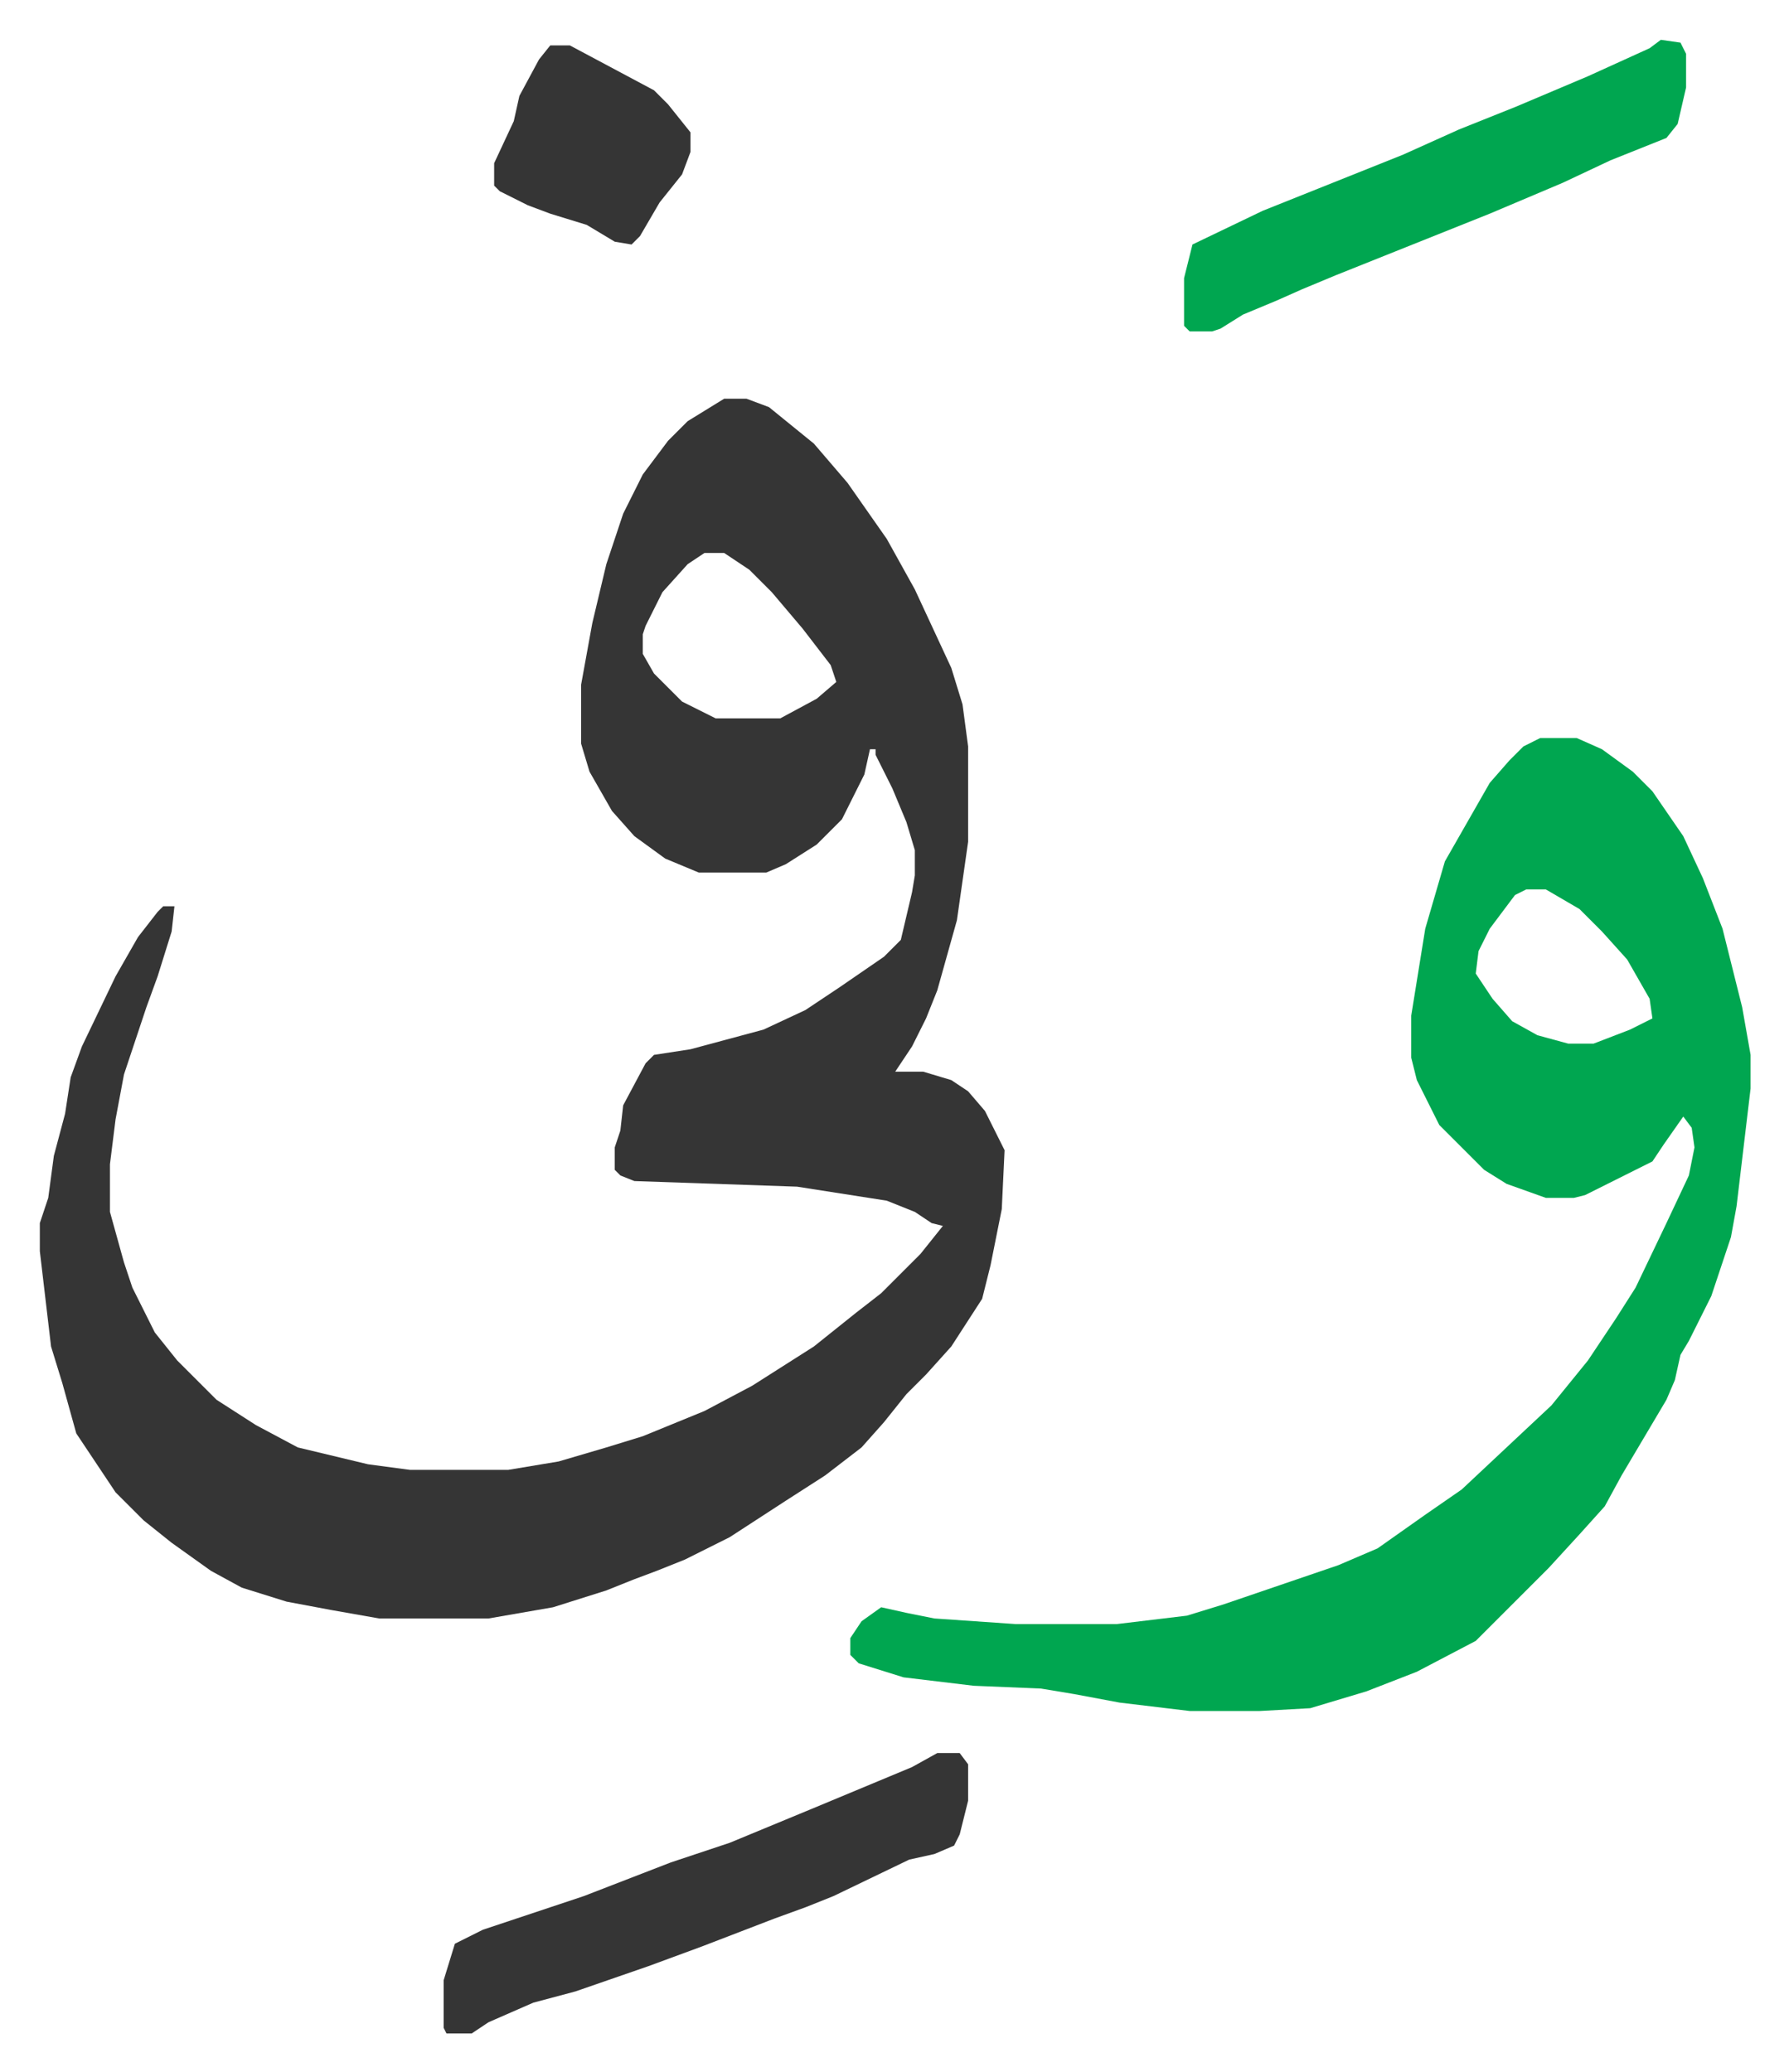
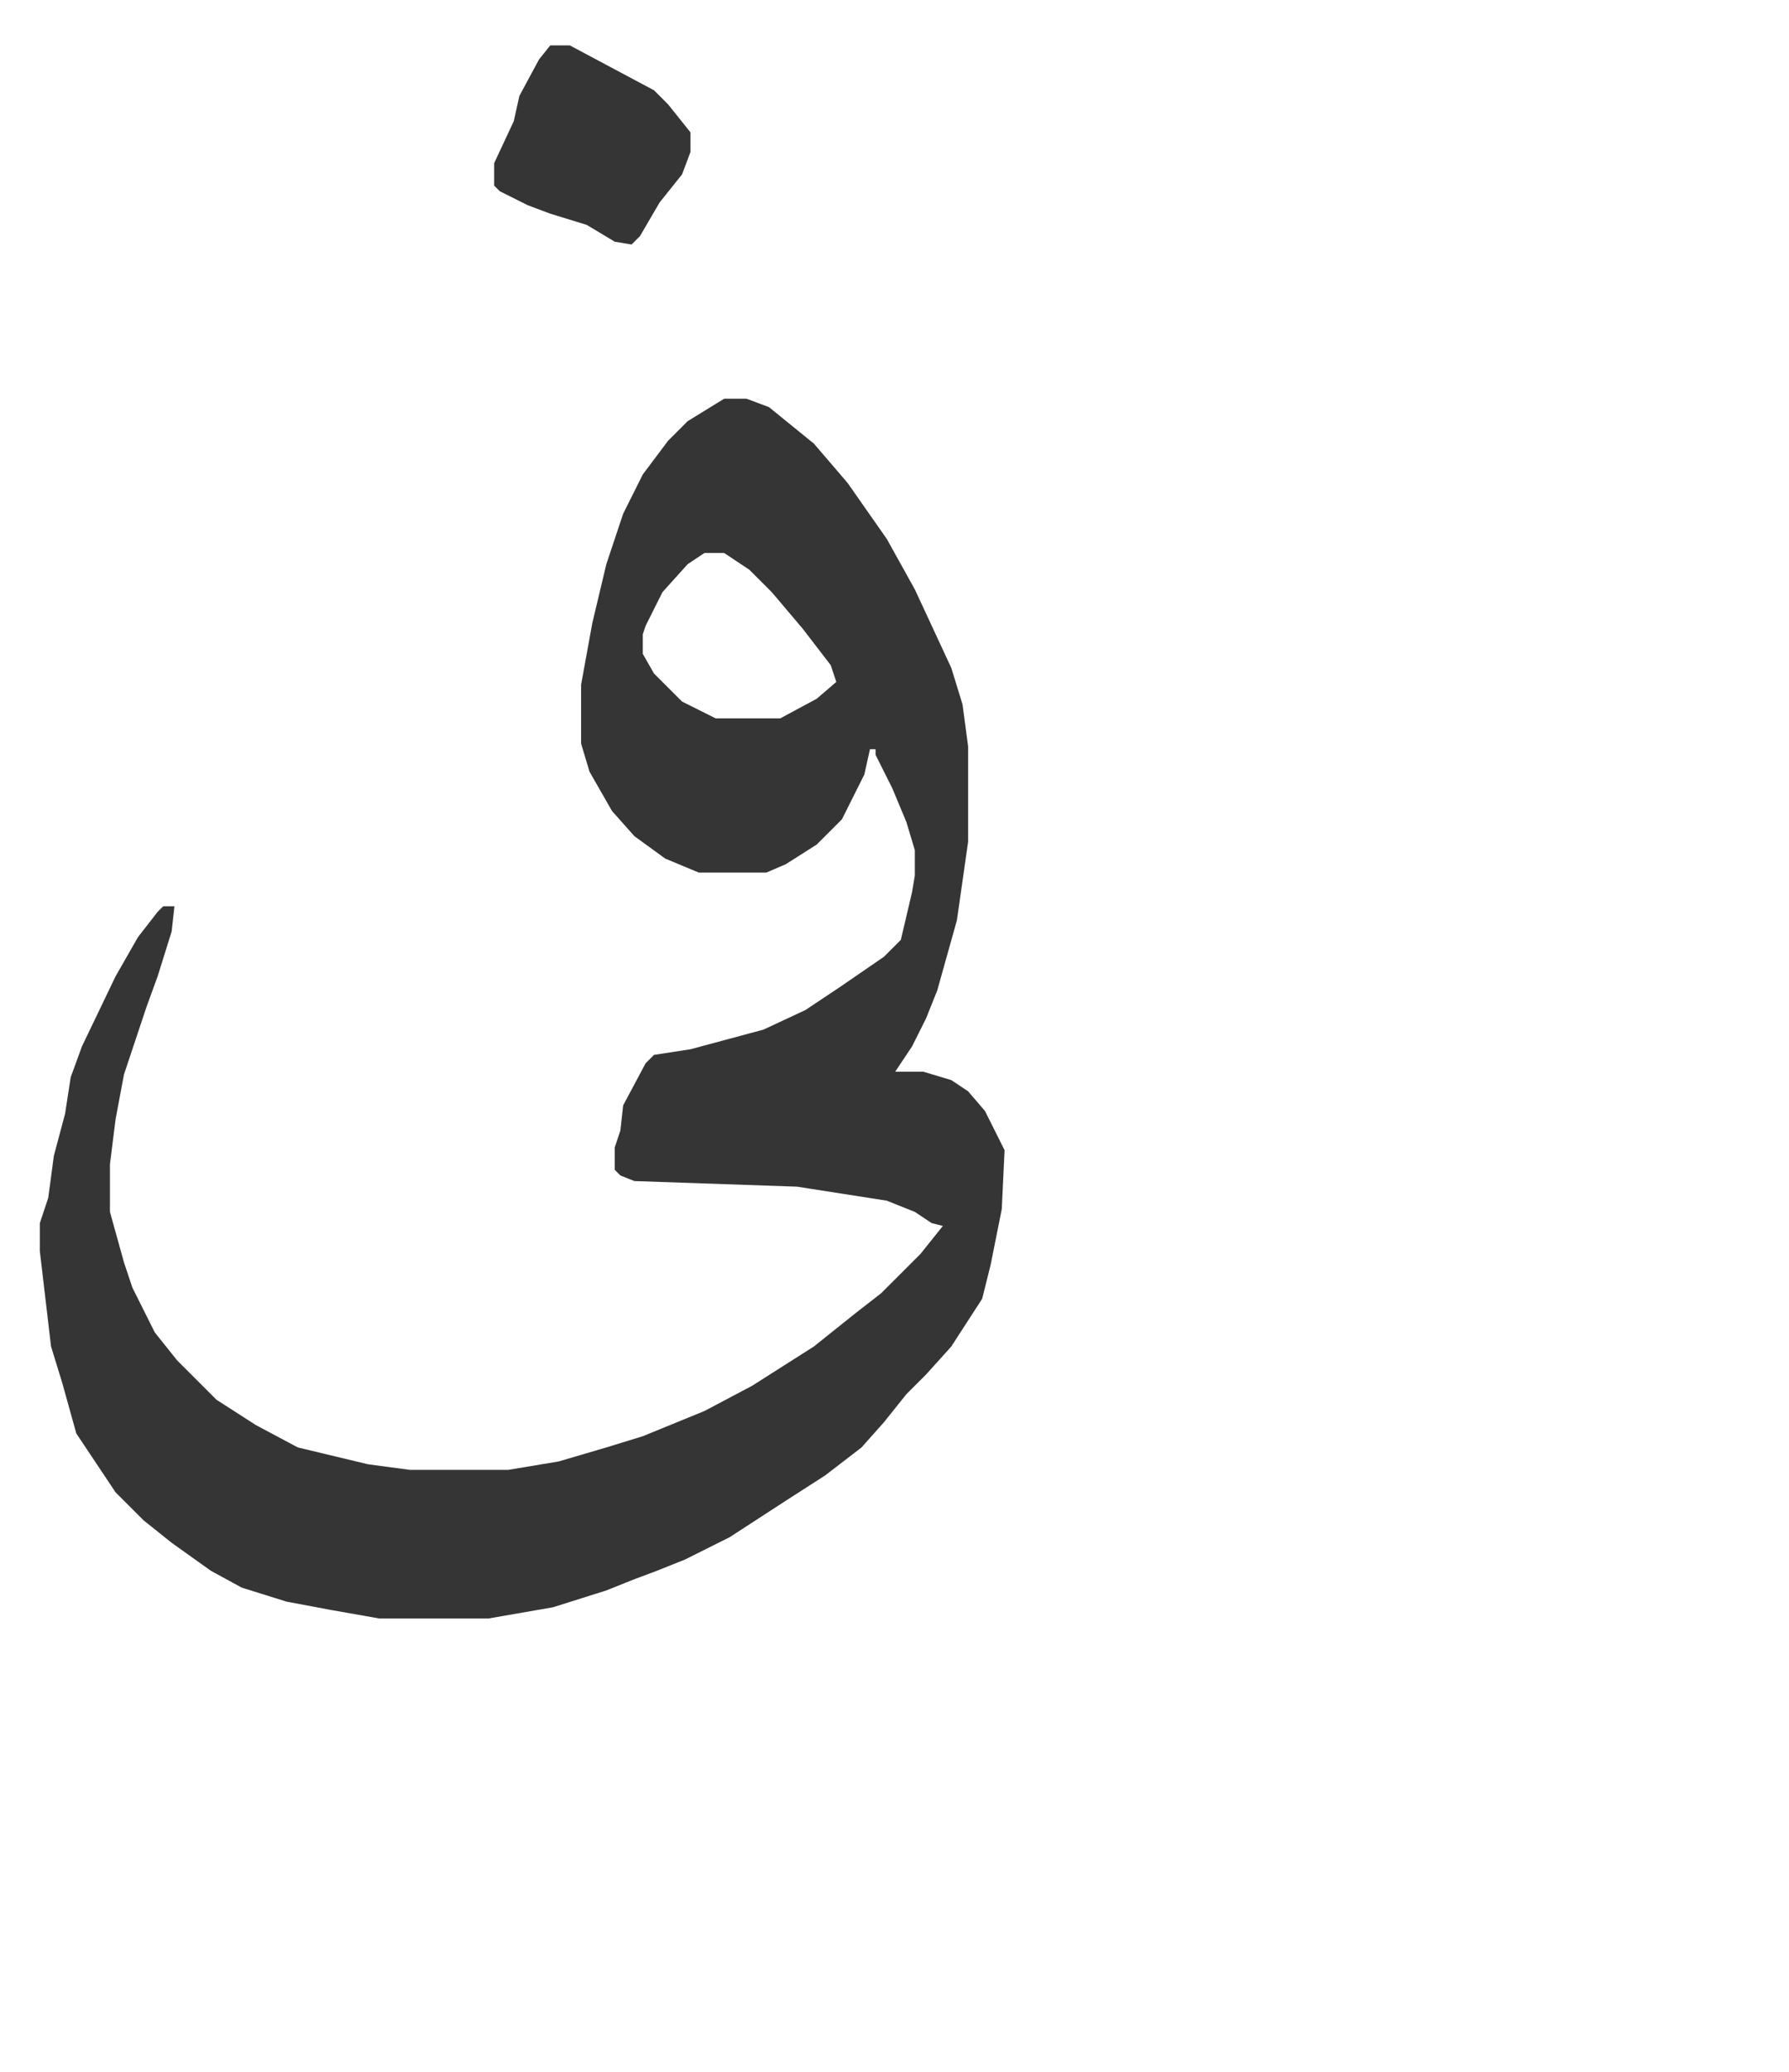
<svg xmlns="http://www.w3.org/2000/svg" viewBox="-14.2 485.8 637.9 738.9">
  <path fill="#353535" id="rule_normal" d="M244 628h8l8 3 16 13 12 14 14 20 10 18 13 28 4 13 2 15v34l-4 28-7 25-4 10-5 10-6 9h10l10 3 6 4 6 7 7 14-1 21-4 20-3 12-11 17-9 10-7 7-8 10-8 9-13 10-14 9-20 13-16 8-10 4-8 3-10 4-19 6-23 4h-39l-17-3-16-3-16-5-11-6-14-10-10-8-10-10-14-21-5-18-4-13-4-34v-10l3-9 2-15 4-15 2-13 4-11 12-25 8-14 7-9 2-2h4l-1 9-5 16-4 11-8 24-3 16-2 16v17l5 18 3 9 8 16 8 10 14 14 14 9 15 8 25 6 15 2h35l18-3 17-5 13-4 22-9 17-9 11-7 11-7 15-12 9-7 14-14 8-10-4-1-6-4-10-4-32-5-58-2-5-2-2-2v-8l2-6 1-9 8-15 3-3 13-2 26-7 15-7 12-8 16-11 6-6 4-17 1-6v-9l-3-10-5-12-6-12v-2h-2l-2 9-8 16-9 9-11 7-7 3h-24l-12-5-11-8-8-9-8-14-3-10v-21l4-22 5-21 6-18 7-14 9-12 7-7zm-7 55-6 4-9 10-6 12-1 3v7l4 7 10 10 12 6h23l13-7 7-6-2-6-10-13-11-13-8-8-9-6z" />
-   <path fill="#00a650" id="rule_idgham_with_ghunnah" d="M535 749h13l9 4 11 8 7 7 11 16 7 15 7 18 7 28 3 17v12l-5 42-2 11-4 12-3 9-8 16-3 5-2 9-3 7-16 27-6 11-9 10-11 12-26 26-21 11-18 7-20 6-18 1h-25l-25-3-16-3-12-2-24-1-25-3-16-5-3-3v-6l4-6 7-5 9 2 10 2 29 2h36l25-3 13-4 41-14 14-6 17-12 13-9 16-15 16-15 13-16 10-15 7-11 11-23 8-17 2-10-1-7-3-4-7 10-4 6-12 6-12 6-4 1h-10l-14-5-8-5-16-16-8-16-2-8v-15l5-31 7-24 8-14 8-14 7-8 5-5zm-5 54-4 2-9 12-4 8-1 8 6 9 7 8 9 5 11 3h9l13-5 8-4-1-7-8-14-9-10-8-8-12-7z" />
-   <path fill="#353535" id="rule_normal" d="M320 1111h8l3 4v13l-3 12-2 4-7 3-9 2-27 13-10 4-11 4-26 10-19 7-26 9-15 4-16 7-6 4h-9l-1-2v-17l4-13 10-5 36-12 31-12 21-7 29-12 24-10 12-5z" />
-   <path fill="#00a650" id="rule_idgham_with_ghunnah" d="m578 500 7 1 2 4v12l-3 13-4 5-20 8-17 8-26 11-20 8-10 4-25 10-12 5-9 4-12 5-8 5-3 1h-8l-2-2v-17l3-12 25-12 20-8 30-12 20-9 20-8 26-11 22-10z" />
  <path fill="#353535" id="rule_normal" d="M182 502h7l30 16 5 5 8 10v7l-3 8-8 10-7 12-3 3-6-1-10-6-13-4-8-3-10-5-2-2v-8l7-15 2-9 7-13z" />
</svg>